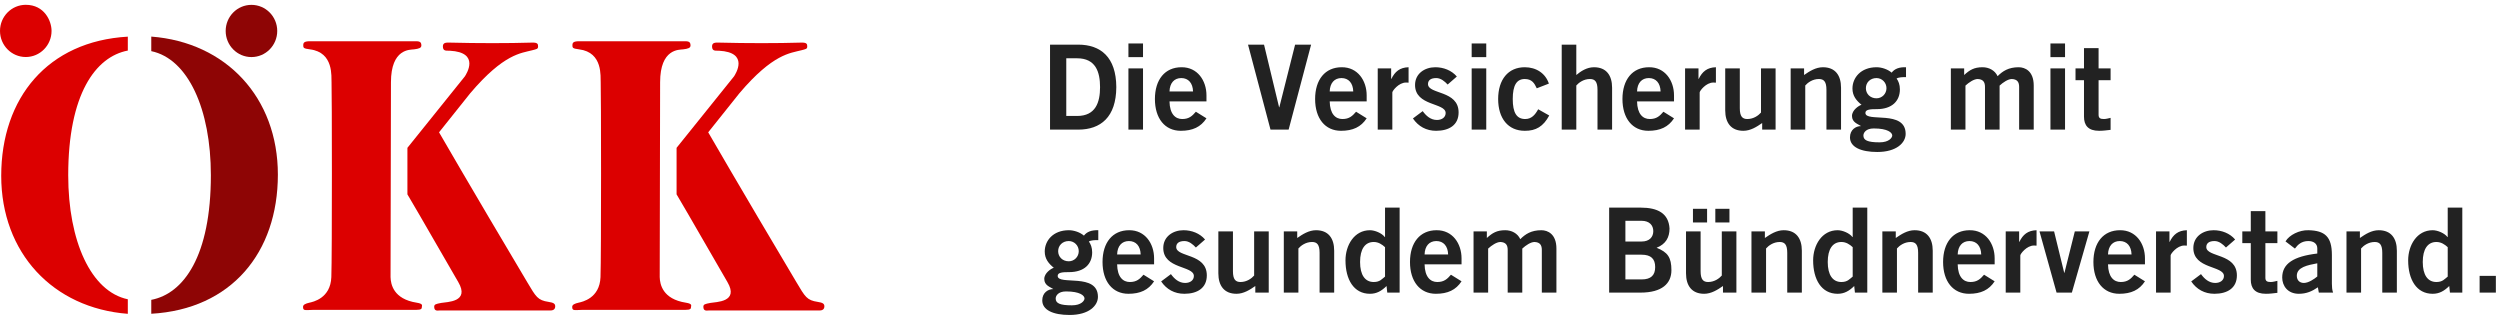
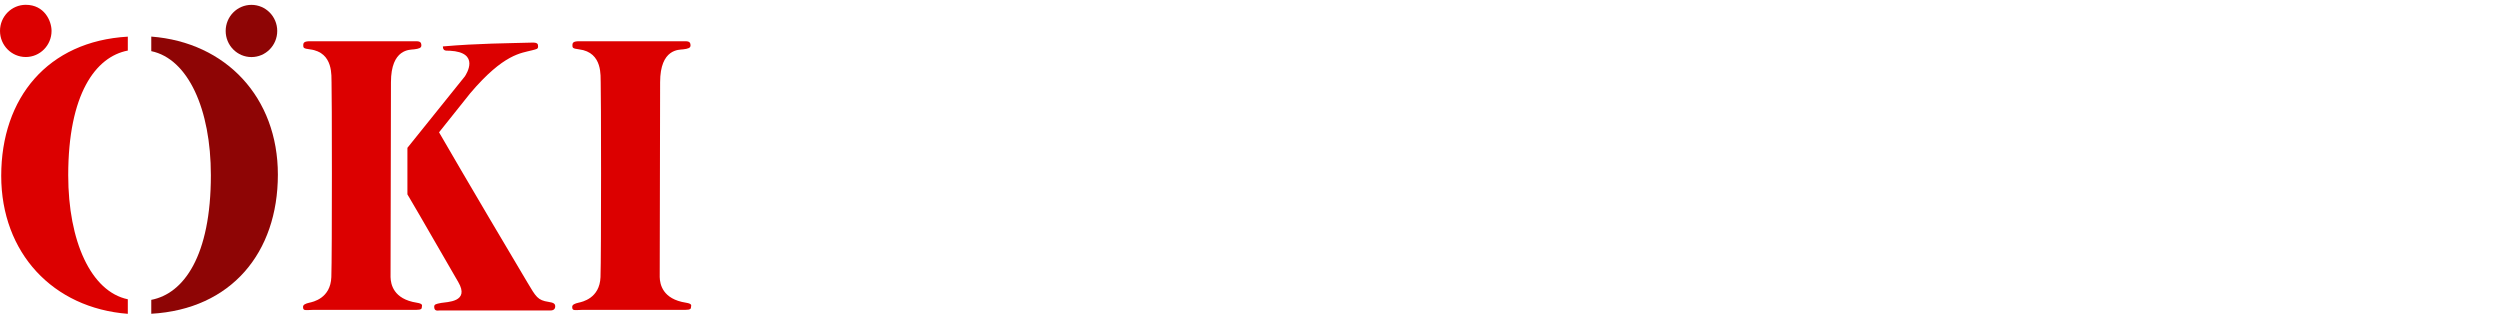
<svg xmlns="http://www.w3.org/2000/svg" width="399px" height="51px" viewBox="0 0 399 51" version="1.1">
  <title>sva-partner-oekk</title>
  <g id="Page-1" stroke="none" stroke-width="1" fill="none" fill-rule="evenodd">
    <g id="sva-partner-oekk" transform="translate(0, 0.768)" fill-rule="nonzero">
      <g id="slogan-de" transform="translate(166.345, 6.168)" fill="#222222">
-         <path d="M1.24,13.752 L1.24,0.188 L5.73,0.188 C9.318,0.188 11.798,2.179 11.817,6.97 C11.798,11.76 9.318,13.752 5.73,13.752 L1.24,13.752 Z M3.832,2.367 L3.832,11.572 L5.561,11.572 C8.529,11.572 9.224,9.393 9.224,6.97 C9.224,4.546 8.529,2.367 5.561,2.367 L3.832,2.367 L3.832,2.367 Z M16.081,3.983 L16.081,13.752 L13.752,13.752 L13.752,3.983 L16.081,3.983 Z M16.081,2.179 L13.752,2.179 L13.752,1e-05 L16.081,1e-05 L16.081,2.179 Z M26.207,9.243 L20.308,9.243 C20.346,11.272 21.247,12.061 22.337,12.061 C23.427,12.061 23.934,11.572 24.516,10.896 L26.207,11.948 C25.305,13.338 23.99,13.94 22.112,13.94 C19.575,13.94 17.979,11.967 17.979,8.867 C17.979,5.767 19.575,3.795 22.224,3.795 C24.779,3.776 26.207,5.937 26.207,8.285 L26.207,9.243 L26.207,9.243 Z M20.308,7.665 L24.065,7.665 C24.028,6.312 23.314,5.523 22.187,5.523 C21.06,5.523 20.346,6.312 20.308,7.665 L20.308,7.665 Z M36.427,13.752 L32.839,0.188 L35.394,0.188 L37.798,10.182 L37.836,10.182 L40.353,0.188 L42.908,0.188 L39.32,13.752 L36.427,13.752 L36.427,13.752 Z M51.775,9.243 L45.876,9.243 C45.914,11.272 46.816,12.061 47.905,12.061 C48.995,12.061 49.502,11.572 50.085,10.896 L51.775,11.948 C50.874,13.338 49.559,13.94 47.68,13.94 C45.144,13.94 43.547,11.967 43.547,8.867 C43.547,5.767 45.144,3.795 47.793,3.795 C50.348,3.776 51.775,5.937 51.775,8.285 L51.775,9.243 L51.775,9.243 Z M45.876,7.665 L49.634,7.665 C49.596,6.312 48.882,5.523 47.755,5.523 C46.628,5.523 45.914,6.312 45.876,7.665 L45.876,7.665 Z M55.871,13.752 L53.541,13.752 L53.541,3.983 L55.683,3.983 L55.683,5.655 L55.721,5.655 C56.284,4.49 57.073,3.832 58.463,3.795 L58.463,6.256 C58.351,6.237 58.219,6.237 58.05,6.237 C56.885,6.237 55.871,7.571 55.871,7.815 L55.871,13.752 L55.871,13.752 Z M66.166,5.279 L64.7,6.556 C64.231,6.049 63.611,5.523 62.878,5.523 C61.976,5.523 61.563,5.899 61.563,6.481 C61.563,8.153 66.448,7.439 66.448,11.009 C66.448,13.038 64.907,13.94 62.859,13.94 C61.3,13.94 60.023,13.244 59.158,11.967 L60.718,10.802 C61.263,11.554 61.995,12.211 62.991,12.211 C63.817,12.211 64.381,11.76 64.381,11.103 C64.381,9.431 59.497,10.032 59.497,6.632 C59.497,4.809 61.037,3.795 62.728,3.795 C64.024,3.795 65.32,4.283 66.166,5.279 L66.166,5.279 Z M70.862,3.983 L70.862,13.752 L68.533,13.752 L68.533,3.983 L70.862,3.983 Z M70.862,2.179 L68.533,2.179 L68.533,1e-05 L70.862,1e-05 L70.862,2.179 Z M80.857,6.406 L78.922,7.158 C78.546,6.331 78.133,5.674 77.006,5.674 C75.709,5.674 75.089,6.688 75.089,8.867 C75.089,11.046 75.709,12.061 77.081,12.061 C78.095,12.061 78.678,11.366 79.147,10.502 L80.913,11.497 C79.974,13.244 78.79,13.958 77.006,13.94 C74.357,13.94 72.76,11.967 72.76,8.867 C72.76,5.767 74.357,3.795 77.006,3.795 C78.847,3.795 80.312,4.772 80.857,6.406 L80.857,6.406 Z M85.234,13.752 L82.904,13.752 L82.904,0.188 L85.234,0.188 L85.234,5.035 C85.948,4.434 86.906,3.795 88.052,3.795 C90.006,3.795 90.945,5.072 90.945,7.064 L90.945,13.752 L88.616,13.752 L88.616,7.402 C88.616,6.087 88.202,5.674 87.413,5.674 C86.399,5.674 85.629,6.256 85.234,6.707 L85.234,13.752 L85.234,13.752 Z M100.827,9.243 L94.928,9.243 C94.965,11.272 95.867,12.061 96.957,12.061 C98.046,12.061 98.554,11.572 99.136,10.896 L100.827,11.948 C99.925,13.338 98.61,13.94 96.731,13.94 C94.195,13.94 92.598,11.967 92.598,8.867 C92.598,5.767 94.195,3.795 96.844,3.795 C99.399,3.776 100.827,5.937 100.827,8.285 L100.827,9.243 L100.827,9.243 Z M94.928,7.665 L98.685,7.665 C98.648,6.312 97.934,5.523 96.806,5.523 C95.679,5.523 94.965,6.312 94.928,7.665 L94.928,7.665 Z M104.922,13.752 L102.593,13.752 L102.593,3.983 L104.734,3.983 L104.734,5.655 L104.772,5.655 C105.335,4.49 106.125,3.832 107.515,3.795 L107.515,6.256 C107.402,6.237 107.27,6.237 107.101,6.237 C105.937,6.237 104.922,7.571 104.922,7.815 L104.922,13.752 L104.922,13.752 Z M114.71,3.983 L117.039,3.983 L117.039,13.752 L114.898,13.752 L114.898,12.7 C114.034,13.301 113.038,13.94 111.892,13.94 C109.938,13.94 108.999,12.662 108.999,10.671 L108.999,3.983 L111.328,3.983 L111.328,10.333 C111.328,11.648 111.742,12.061 112.531,12.061 C113.545,12.061 114.315,11.479 114.71,11.028 L114.71,3.983 L114.71,3.983 Z M121.774,13.752 L119.444,13.752 L119.444,3.983 L121.586,3.983 L121.586,5.035 C122.45,4.434 123.446,3.795 124.592,3.795 C126.545,3.795 127.485,5.072 127.485,7.064 L127.485,13.752 L125.155,13.752 L125.155,7.402 C125.155,6.087 124.742,5.674 123.953,5.674 C122.938,5.674 122.168,6.256 121.774,6.707 L121.774,13.752 L121.774,13.752 Z M137.855,3.795 L137.855,5.373 C137.31,5.373 136.709,5.373 136.352,5.598 C136.652,6.012 136.878,6.575 136.878,7.327 C136.878,9.168 135.638,10.483 133.196,10.483 C132.181,10.483 131.373,10.52 131.373,11.084 C131.373,12.662 137.798,10.52 137.798,14.428 C137.798,15.818 136.389,17.321 133.271,17.321 C130.641,17.321 128.912,16.532 128.912,14.992 C128.912,13.77 129.833,13.188 130.678,13.188 C130.228,12.869 129.232,12.624 129.232,11.572 C129.232,10.633 130.321,9.919 130.754,9.788 C129.946,9.13 129.307,8.379 129.307,7.195 C129.307,5.486 130.622,3.795 133.158,3.795 C133.985,3.795 134.962,4.133 135.563,4.659 C136.014,4.058 136.746,3.757 137.855,3.795 L137.855,3.795 Z M134.736,7.139 C134.736,6.237 134.022,5.523 133.139,5.523 C132.144,5.523 131.449,6.237 131.449,7.139 C131.449,8.041 132.144,8.754 133.139,8.754 C134.022,8.754 134.736,8.041 134.736,7.139 Z M132.707,13.564 C131.43,13.564 131.054,14.278 131.054,14.691 C131.054,15.442 131.693,15.781 133.647,15.781 C135.15,15.781 135.657,15.029 135.657,14.691 C135.657,14.24 134.962,13.564 132.707,13.564 L132.707,13.564 Z M147.342,13.752 L145.012,13.752 L145.012,3.983 L147.135,3.983 L147.135,5.035 C148.018,4.227 148.732,3.795 150.066,3.795 C151.08,3.795 152.039,4.283 152.471,5.223 C153.278,4.415 154.218,3.795 155.833,3.795 C156.848,3.795 158.238,4.396 158.238,6.726 L158.238,13.752 L155.909,13.752 L155.909,6.932 C155.909,6.143 155.589,5.711 154.744,5.674 C154.143,5.674 153.335,6.218 152.79,6.726 L152.79,13.752 L150.46,13.752 L150.46,6.932 C150.46,6.143 150.141,5.711 149.296,5.674 C148.695,5.674 147.887,6.218 147.342,6.726 L147.342,13.752 L147.342,13.752 Z M163.235,3.983 L163.235,13.752 L160.906,13.752 L160.906,3.983 L163.235,3.983 Z M163.235,2.179 L160.906,2.179 L160.906,1.42108547e-14 L163.235,1.42108547e-14 L163.235,2.179 Z M164.907,3.983 L166.26,3.983 L166.26,0.751 L168.589,0.751 L168.589,3.983 L170.506,3.983 L170.506,5.861 L168.589,5.861 L168.589,11.385 C168.589,11.911 168.852,12.061 169.435,12.061 C169.792,12.061 170.167,11.948 170.506,11.873 L170.506,13.789 C169.867,13.864 169.303,13.94 168.665,13.94 C166.936,13.94 166.26,13.075 166.26,11.685 L166.26,5.861 L164.907,5.861 L164.907,3.983 L164.907,3.983 Z M8.942,29.807 L8.942,31.385 C8.398,31.385 7.796,31.385 7.439,31.61 C7.74,32.024 7.965,32.587 7.965,33.339 C7.965,35.18 6.726,36.495 4.283,36.495 C3.269,36.495 2.461,36.532 2.461,37.096 C2.461,38.674 8.886,36.532 8.886,40.44 C8.886,41.83 7.477,43.333 4.358,43.333 C1.728,43.333 0,42.544 0,41.004 C0,39.782 0.921,39.2 1.766,39.2 C1.315,38.881 0.319,38.636 0.319,37.584 C0.319,36.645 1.409,35.931 1.841,35.8 C1.033,35.142 0.395,34.391 0.395,33.207 C0.395,31.498 1.71,29.807 4.246,29.807 C5.072,29.807 6.049,30.145 6.65,30.671 C7.101,30.07 7.834,29.769 8.942,29.807 L8.942,29.807 Z M5.824,33.151 C5.824,32.249 5.11,31.535 4.227,31.535 C3.231,31.535 2.536,32.249 2.536,33.151 C2.536,34.053 3.231,34.766 4.227,34.766 C5.11,34.766 5.824,34.053 5.824,33.151 Z M3.795,39.576 C2.517,39.576 2.142,40.29 2.142,40.703 C2.142,41.454 2.78,41.793 4.734,41.793 C6.237,41.793 6.744,41.041 6.744,40.703 C6.744,40.252 6.049,39.576 3.795,39.576 L3.795,39.576 Z M17.847,35.255 L11.948,35.255 C11.986,37.284 12.887,38.073 13.977,38.073 C15.067,38.073 15.574,37.584 16.156,36.908 L17.847,37.96 C16.945,39.35 15.63,39.952 13.752,39.952 C11.215,39.952 9.619,37.979 9.619,34.879 C9.619,31.779 11.216,29.807 13.864,29.807 C16.419,29.788 17.847,31.948 17.847,34.297 L17.847,35.255 L17.847,35.255 Z M11.948,33.677 L15.705,33.677 C15.668,32.324 14.954,31.535 13.827,31.535 C12.7,31.535 11.986,32.324 11.948,33.677 L11.948,33.677 Z M25.982,31.291 L24.516,32.568 C24.047,32.061 23.427,31.535 22.694,31.535 C21.792,31.535 21.379,31.911 21.379,32.493 C21.379,34.165 26.263,33.451 26.263,37.021 C26.263,39.05 24.723,39.952 22.675,39.952 C21.116,39.952 19.838,39.256 18.974,37.979 L20.534,36.814 C21.078,37.566 21.811,38.223 22.807,38.223 C23.633,38.223 24.197,37.772 24.197,37.115 C24.197,35.443 19.312,36.044 19.312,32.644 C19.312,30.821 20.853,29.807 22.544,29.807 C23.84,29.807 25.136,30.295 25.982,31.291 L25.982,31.291 Z M33.816,29.995 L36.145,29.995 L36.145,39.764 L34.003,39.764 L34.003,38.712 C33.139,39.313 32.144,39.952 30.998,39.952 C29.044,39.952 28.104,38.674 28.104,36.683 L28.104,29.995 L30.434,29.995 L30.434,36.344 C30.434,37.66 30.847,38.073 31.636,38.073 C32.651,38.073 33.421,37.49 33.816,37.04 L33.816,29.995 L33.816,29.995 Z M40.879,39.764 L38.55,39.764 L38.55,29.995 L40.691,29.995 L40.691,31.047 C41.556,30.446 42.551,29.807 43.697,29.807 C45.651,29.807 46.59,31.084 46.59,33.076 L46.59,39.764 L44.261,39.764 L44.261,33.414 C44.261,32.099 43.848,31.685 43.058,31.685 C42.044,31.685 41.274,32.268 40.879,32.719 L40.879,39.764 L40.879,39.764 Z M57.036,26.2 L57.036,39.764 L55.063,39.764 L54.95,38.712 C54.124,39.519 53.353,39.952 52.301,39.952 C49.709,39.952 48.394,37.66 48.394,34.616 C48.394,32.211 49.784,29.807 52.301,29.807 C53.09,29.807 54.199,30.276 54.669,30.896 L54.706,30.896 L54.706,26.2 L57.036,26.2 L57.036,26.2 Z M54.706,37.209 L54.706,32.512 C54.236,32.08 53.654,31.685 52.903,31.685 C51.512,31.685 50.723,32.813 50.723,34.879 C50.723,36.946 51.512,38.073 52.903,38.073 C53.898,38.073 54.218,37.584 54.706,37.209 L54.706,37.209 Z M66.917,35.255 L61.018,35.255 C61.056,37.284 61.958,38.073 63.047,38.073 C64.137,38.073 64.644,37.584 65.226,36.908 L66.917,37.96 C66.016,39.35 64.7,39.952 62.822,39.952 C60.286,39.952 58.689,37.979 58.689,34.879 C58.689,31.779 60.286,29.807 62.935,29.807 C65.489,29.788 66.917,31.948 66.917,34.297 L66.917,35.255 L66.917,35.255 Z M61.018,33.677 L64.776,33.677 C64.738,32.324 64.024,31.535 62.897,31.535 C61.77,31.535 61.056,32.324 61.018,33.677 L61.018,33.677 Z M71.163,39.764 L68.833,39.764 L68.833,29.995 L70.956,29.995 L70.956,31.047 C71.839,30.239 72.553,29.807 73.887,29.807 C74.901,29.807 75.86,30.295 76.292,31.235 C77.099,30.427 78.039,29.807 79.654,29.807 C80.669,29.807 82.059,30.408 82.059,32.738 L82.059,39.764 L79.73,39.764 L79.73,32.944 C79.73,32.155 79.41,31.723 78.565,31.685 C77.964,31.685 77.156,32.23 76.611,32.738 L76.611,39.764 L74.281,39.764 L74.281,32.944 C74.281,32.155 73.962,31.723 73.117,31.686 C72.516,31.686 71.708,32.23 71.163,32.738 L71.163,39.764 L71.163,39.764 Z M90.475,39.764 L90.475,26.2 L95.51,26.2 C98.215,26.2 99.963,27.102 100.113,29.525 C100.113,30.934 99.53,32.024 98.046,32.606 C99.812,33.32 100.413,34.128 100.413,36.194 C100.413,38.298 98.929,39.764 95.473,39.764 L90.475,39.764 L90.475,39.764 Z M93.068,33.714 L93.068,37.66 L95.66,37.66 C97.163,37.66 97.821,36.983 97.821,35.687 C97.821,34.391 97.163,33.714 95.66,33.714 L93.068,33.714 L93.068,33.714 Z M93.068,28.304 L93.068,31.61 L95.66,31.61 C96.9,31.61 97.52,30.896 97.52,29.957 C97.52,29.018 96.9,28.304 95.66,28.304 L93.068,28.304 Z M108.454,29.995 L110.784,29.995 L110.784,39.764 L108.642,39.764 L108.642,38.712 C107.778,39.313 106.782,39.952 105.636,39.952 C103.682,39.952 102.743,38.674 102.743,36.683 L102.743,29.995 L105.072,29.995 L105.072,36.344 C105.072,37.66 105.486,38.073 106.275,38.073 C107.289,38.073 108.06,37.49 108.454,37.04 L108.454,29.995 L108.454,29.995 Z M107.421,26.388 L109.675,26.388 L109.675,28.567 L107.421,28.567 L107.421,26.388 Z M103.851,26.388 L106.106,26.388 L106.106,28.567 L103.851,28.567 L103.851,26.388 Z M115.518,39.764 L113.188,39.764 L113.188,29.995 L115.33,29.995 L115.33,31.047 C116.194,30.446 117.19,29.807 118.336,29.807 C120.29,29.807 121.229,31.084 121.229,33.076 L121.229,39.764 L118.899,39.764 L118.899,33.414 C118.899,32.099 118.486,31.686 117.697,31.686 C116.683,31.686 115.912,32.268 115.518,32.719 L115.518,39.764 L115.518,39.764 Z M131.674,26.2 L131.674,39.764 L129.701,39.764 L129.589,38.712 C128.762,39.519 127.992,39.952 126.94,39.952 C124.347,39.952 123.032,37.66 123.032,34.616 C123.032,32.212 124.423,29.807 126.94,29.807 C127.729,29.807 128.837,30.276 129.307,30.896 L129.345,30.896 L129.345,26.2 L131.674,26.2 L131.674,26.2 Z M129.345,37.209 L129.345,32.512 C128.875,32.08 128.293,31.685 127.541,31.685 C126.151,31.685 125.362,32.813 125.362,34.879 C125.362,36.946 126.151,38.073 127.541,38.073 C128.537,38.073 128.856,37.584 129.345,37.209 L129.345,37.209 Z M136.408,39.764 L134.079,39.764 L134.079,29.995 L136.22,29.995 L136.22,31.047 C137.085,30.446 138.08,29.807 139.226,29.807 C141.18,29.807 142.119,31.084 142.119,33.076 L142.119,39.764 L139.79,39.764 L139.79,33.414 C139.79,32.099 139.377,31.686 138.587,31.686 C137.573,31.686 136.803,32.268 136.408,32.719 L136.408,39.764 L136.408,39.764 Z M152.001,35.255 L146.102,35.255 C146.14,37.284 147.041,38.073 148.131,38.073 C149.221,38.073 149.728,37.584 150.31,36.908 L152.001,37.96 C151.099,39.35 149.784,39.952 147.906,39.952 C145.369,39.952 143.773,37.979 143.773,34.879 C143.773,31.779 145.369,29.807 148.018,29.807 C150.573,29.788 152.001,31.948 152.001,34.297 L152.001,35.255 L152.001,35.255 Z M146.102,33.677 L149.859,33.677 C149.822,32.324 149.108,31.535 147.981,31.535 C146.854,31.535 146.14,32.324 146.102,33.677 Z M156.096,39.764 L153.767,39.764 L153.767,29.995 L155.909,29.995 L155.909,31.667 L155.946,31.667 C156.51,30.502 157.299,29.844 158.689,29.807 L158.689,32.268 C158.576,32.249 158.445,32.249 158.276,32.249 C157.111,32.249 156.096,33.583 156.096,33.827 L156.096,39.764 L156.096,39.764 Z M161.883,39.764 L159.159,29.995 L161.488,29.995 L163.104,36.608 L163.141,36.608 L164.795,29.995 L167.124,29.995 L164.325,39.764 L161.883,39.764 L161.883,39.764 Z M175.991,35.255 L170.092,35.255 C170.13,37.284 171.032,38.073 172.121,38.073 C173.211,38.073 173.718,37.584 174.3,36.908 L175.991,37.96 C175.09,39.35 173.774,39.952 171.896,39.952 C169.36,39.952 167.763,37.979 167.763,34.879 C167.763,31.779 169.36,29.807 172.009,29.807 C174.563,29.788 175.991,31.948 175.991,34.297 L175.991,35.255 L175.991,35.255 Z M170.092,33.677 L173.85,33.677 C173.812,32.324 173.098,31.535 171.971,31.535 C170.844,31.535 170.13,32.324 170.092,33.677 L170.092,33.677 Z M180.087,39.764 L177.757,39.764 L177.757,29.995 L179.899,29.995 L179.899,31.667 L179.936,31.667 C180.5,30.502 181.289,29.844 182.679,29.807 L182.679,32.268 C182.567,32.249 182.435,32.249 182.266,32.249 C181.101,32.249 180.087,33.583 180.087,33.827 L180.087,39.764 L180.087,39.764 Z M190.382,31.291 L188.916,32.568 C188.447,32.061 187.827,31.535 187.094,31.535 C186.192,31.535 185.779,31.911 185.779,32.493 C185.779,34.165 190.663,33.451 190.663,37.021 C190.663,39.05 189.123,39.952 187.075,39.952 C185.516,39.952 184.238,39.256 183.374,37.979 L184.934,36.814 C185.478,37.566 186.211,38.223 187.207,38.223 C188.033,38.223 188.597,37.772 188.597,37.115 C188.597,35.443 183.712,36.044 183.712,32.644 C183.712,30.821 185.253,29.807 186.944,29.807 C188.24,29.807 189.536,30.295 190.382,31.291 L190.382,31.291 Z M191.528,29.995 L192.88,29.995 L192.88,26.763 L195.21,26.763 L195.21,29.995 L197.126,29.995 L197.126,31.873 L195.21,31.873 L195.21,37.397 C195.21,37.923 195.473,38.073 196.055,38.073 C196.412,38.073 196.788,37.96 197.126,37.885 L197.126,39.801 C196.487,39.876 195.924,39.952 195.285,39.952 C193.557,39.952 192.88,39.087 192.88,37.697 L192.88,31.873 L191.528,31.873 L191.528,29.995 L191.528,29.995 Z M206.012,39.764 L203.739,39.764 L203.589,38.918 C202.649,39.557 201.766,39.952 200.545,39.952 C198.779,39.952 197.896,38.693 197.896,37.359 C197.896,35.142 199.7,33.977 203.495,33.527 L203.495,32.7 C203.495,31.948 202.893,31.535 202.067,31.535 C200.977,31.535 200.376,32.118 199.925,32.738 L198.422,31.592 C199.023,30.558 200.639,29.769 202.067,29.807 C204.697,29.863 205.824,30.821 205.824,33.752 L205.824,38.355 C205.824,38.843 205.862,39.332 206.012,39.764 L206.012,39.764 Z M203.495,37.19 L203.495,35.086 C201.935,35.386 200.226,35.706 200.226,37.077 C200.226,37.81 200.695,38.223 201.353,38.223 C202.086,38.223 203.006,37.603 203.495,37.19 L203.495,37.19 Z M210.483,39.764 L208.154,39.764 L208.154,29.995 L210.295,29.995 L210.295,31.047 C211.159,30.446 212.155,29.807 213.301,29.807 C215.255,29.807 216.194,31.084 216.194,33.076 L216.194,39.764 L213.865,39.764 L213.865,33.414 C213.865,32.099 213.451,31.686 212.662,31.686 C211.648,31.686 210.878,32.268 210.483,32.719 L210.483,39.764 L210.483,39.764 Z M226.639,26.2 L226.639,39.764 L224.667,39.764 L224.554,38.712 C223.728,39.519 222.957,39.952 221.905,39.952 C219.313,39.952 217.998,37.66 217.998,34.616 C217.998,32.212 219.388,29.807 221.905,29.807 C222.694,29.807 223.803,30.276 224.272,30.896 L224.31,30.896 L224.31,26.2 L226.639,26.2 L226.639,26.2 Z M224.31,37.209 L224.31,32.512 C223.84,32.08 223.258,31.685 222.506,31.685 C221.116,31.685 220.327,32.813 220.327,34.879 C220.327,36.946 221.116,38.073 222.506,38.073 C223.502,38.073 223.821,37.584 224.31,37.209 L224.31,37.209 Z M231.994,39.764 L229.401,39.764 L229.401,37.096 L231.994,37.096 L231.994,39.764 Z" id="oekk-slogan-DE" />
-       </g>
+         </g>
      <g id="Logo-3">
        <path d="M62.331,43.461 C62.364,44.572 62.774,46.968 66.524,47.544 C67.589,47.709 67.33,48.034 67.33,48.197 C67.33,48.492 67.267,48.687 66.428,48.687 L49.979,48.687 C48.626,48.725 48.366,48.858 48.366,48.197 C48.366,47.856 48.786,47.675 49.366,47.544 C49.946,47.415 52.752,46.858 52.881,43.461 C53.011,40.064 52.978,13.184 52.914,12.369 C52.849,11.551 53.333,7.585 49.462,7.109 C48.399,6.98 48.399,6.848 48.399,6.423 C48.399,5.868 48.807,5.791 49.946,5.814 L66.042,5.814 C66.847,5.799 67.25,5.814 67.25,6.489 C67.25,6.882 66.878,7.01 66.073,7.109 C65.464,7.183 62.396,6.956 62.396,12.37 L62.331,43.461 L62.331,43.461 L62.331,43.461 Z" id="Path" fill="#DC0000" />
-         <path d="M65.023,22.826 L74.201,11.411 C74.424,11.05 76.684,7.588 71.782,7.327 C71.267,7.3 70.684,7.456 70.684,6.641 C70.684,6.031 71.169,6.017 71.749,6.031 C76.388,6.147 80.99,6.147 84.909,6.031 C85.847,6.003 85.876,6.282 85.876,6.674 C85.876,7.066 85.605,7.075 84.909,7.262 C83.2,7.719 80.426,7.784 75.07,14.088 L70.072,20.349 C70.072,20.349 74.846,28.634 84.133,44.244 C85.552,46.629 85.811,47.151 87.553,47.414 C88.351,47.531 88.618,47.708 88.612,48.134 C88.605,48.687 88.169,48.808 87.714,48.786 L70.137,48.786 C69.782,48.818 69.298,48.883 69.298,48.197 C69.298,47.805 69.557,47.74 70.428,47.577 C71.299,47.412 75.04,47.478 73.137,44.244 C71.609,41.651 67.047,33.646 65.023,30.251 L65.023,22.826 L65.023,22.826 L65.023,22.826 Z" id="Path-2" fill="#DC0000" />
+         <path d="M65.023,22.826 L74.201,11.411 C74.424,11.05 76.684,7.588 71.782,7.327 C71.267,7.3 70.684,7.456 70.684,6.641 C76.388,6.147 80.99,6.147 84.909,6.031 C85.847,6.003 85.876,6.282 85.876,6.674 C85.876,7.066 85.605,7.075 84.909,7.262 C83.2,7.719 80.426,7.784 75.07,14.088 L70.072,20.349 C70.072,20.349 74.846,28.634 84.133,44.244 C85.552,46.629 85.811,47.151 87.553,47.414 C88.351,47.531 88.618,47.708 88.612,48.134 C88.605,48.687 88.169,48.808 87.714,48.786 L70.137,48.786 C69.782,48.818 69.298,48.883 69.298,48.197 C69.298,47.805 69.557,47.74 70.428,47.577 C71.299,47.412 75.04,47.478 73.137,44.244 C71.609,41.651 67.047,33.646 65.023,30.251 L65.023,22.826 L65.023,22.826 L65.023,22.826 Z" id="Path-2" fill="#DC0000" />
        <path d="M36.018,4.174 C36.018,1.872 37.86,0.008 40.132,0.008 C42.404,0.008 44.246,1.872 44.246,4.174 C44.246,6.475 42.404,8.34 40.132,8.34 C37.861,8.34 36.018,6.475 36.018,4.174" id="Path-3" fill="#8E0505" />
        <path d="M4.114,8.332 C6.386,8.332 8.228,6.467 8.228,4.166 C8.228,2.569 7.081,1.42108547e-14 4.114,1.42108547e-14 C1.843,1.42108547e-14 0,1.864 0,4.166 C0,6.467 1.842,8.332 4.114,8.332 M20.399,7.302 L20.399,5.082 C7.628,5.808 0.195,14.845 0.195,27.292 C0.195,39.593 8.453,48.403 20.399,49.318 L20.399,46.996 C14.522,45.768 10.888,37.726 10.888,27.203 C10.888,14.269 15.236,8.292 20.399,7.302 M105.29,43.461 C105.322,44.572 105.732,46.968 109.482,47.544 C110.547,47.709 110.29,48.034 110.29,48.197 C110.29,48.492 110.224,48.687 109.386,48.687 L92.937,48.687 C91.585,48.725 91.325,48.858 91.325,48.197 C91.325,47.856 91.744,47.675 92.325,47.544 C92.904,47.415 95.711,46.858 95.84,43.461 C95.97,40.064 95.937,13.184 95.871,12.369 C95.807,11.552 96.291,7.585 92.422,7.109 C91.358,6.98 91.358,6.848 91.358,6.423 C91.358,5.868 91.764,5.791 92.904,5.814 L108.999,5.814 C109.806,5.799 110.208,5.814 110.208,6.489 C110.208,6.882 109.838,7.01 109.032,7.109 C108.422,7.183 105.355,6.956 105.355,12.37 L105.29,43.461 L105.29,43.461 L105.29,43.461 Z" id="Shape" fill="#DC0000" />
-         <path d="M107.982,22.826 L117.159,11.411 C117.382,11.049 119.643,7.588 114.739,7.327 C114.225,7.3 113.644,7.456 113.644,6.641 C113.644,6.031 114.127,6.017 114.707,6.031 C119.347,6.147 123.948,6.147 127.867,6.031 C128.806,6.003 128.835,6.282 128.835,6.674 C128.835,7.066 128.565,7.075 127.867,7.262 C126.157,7.719 123.383,7.784 118.03,14.088 L113.03,20.349 C113.03,20.349 117.804,28.634 127.092,44.244 C128.511,46.629 128.769,47.151 130.511,47.414 C131.309,47.531 131.576,47.708 131.571,48.134 C131.564,48.687 131.128,48.808 130.672,48.786 L113.095,48.786 C112.741,48.818 112.257,48.883 112.257,48.197 C112.257,47.805 112.515,47.74 113.386,47.577 C114.257,47.412 117.999,47.478 116.095,44.244 C114.567,41.651 110.005,33.646 107.982,30.251 L107.982,22.826 L107.982,22.826 L107.982,22.826 Z" id="Path-4" fill="#DC0000" />
        <path d="M24.143,5.072 C36.09,5.988 44.348,14.798 44.348,27.1 C44.348,39.546 36.915,48.585 24.143,49.308 L24.143,47.088 C29.307,46.099 33.655,40.122 33.655,27.187 C33.655,16.664 30.021,8.621 24.143,7.395 L24.143,5.072 L24.143,5.072 Z" id="Path-5" fill="#8E0505" />
      </g>
    </g>
  </g>
</svg>